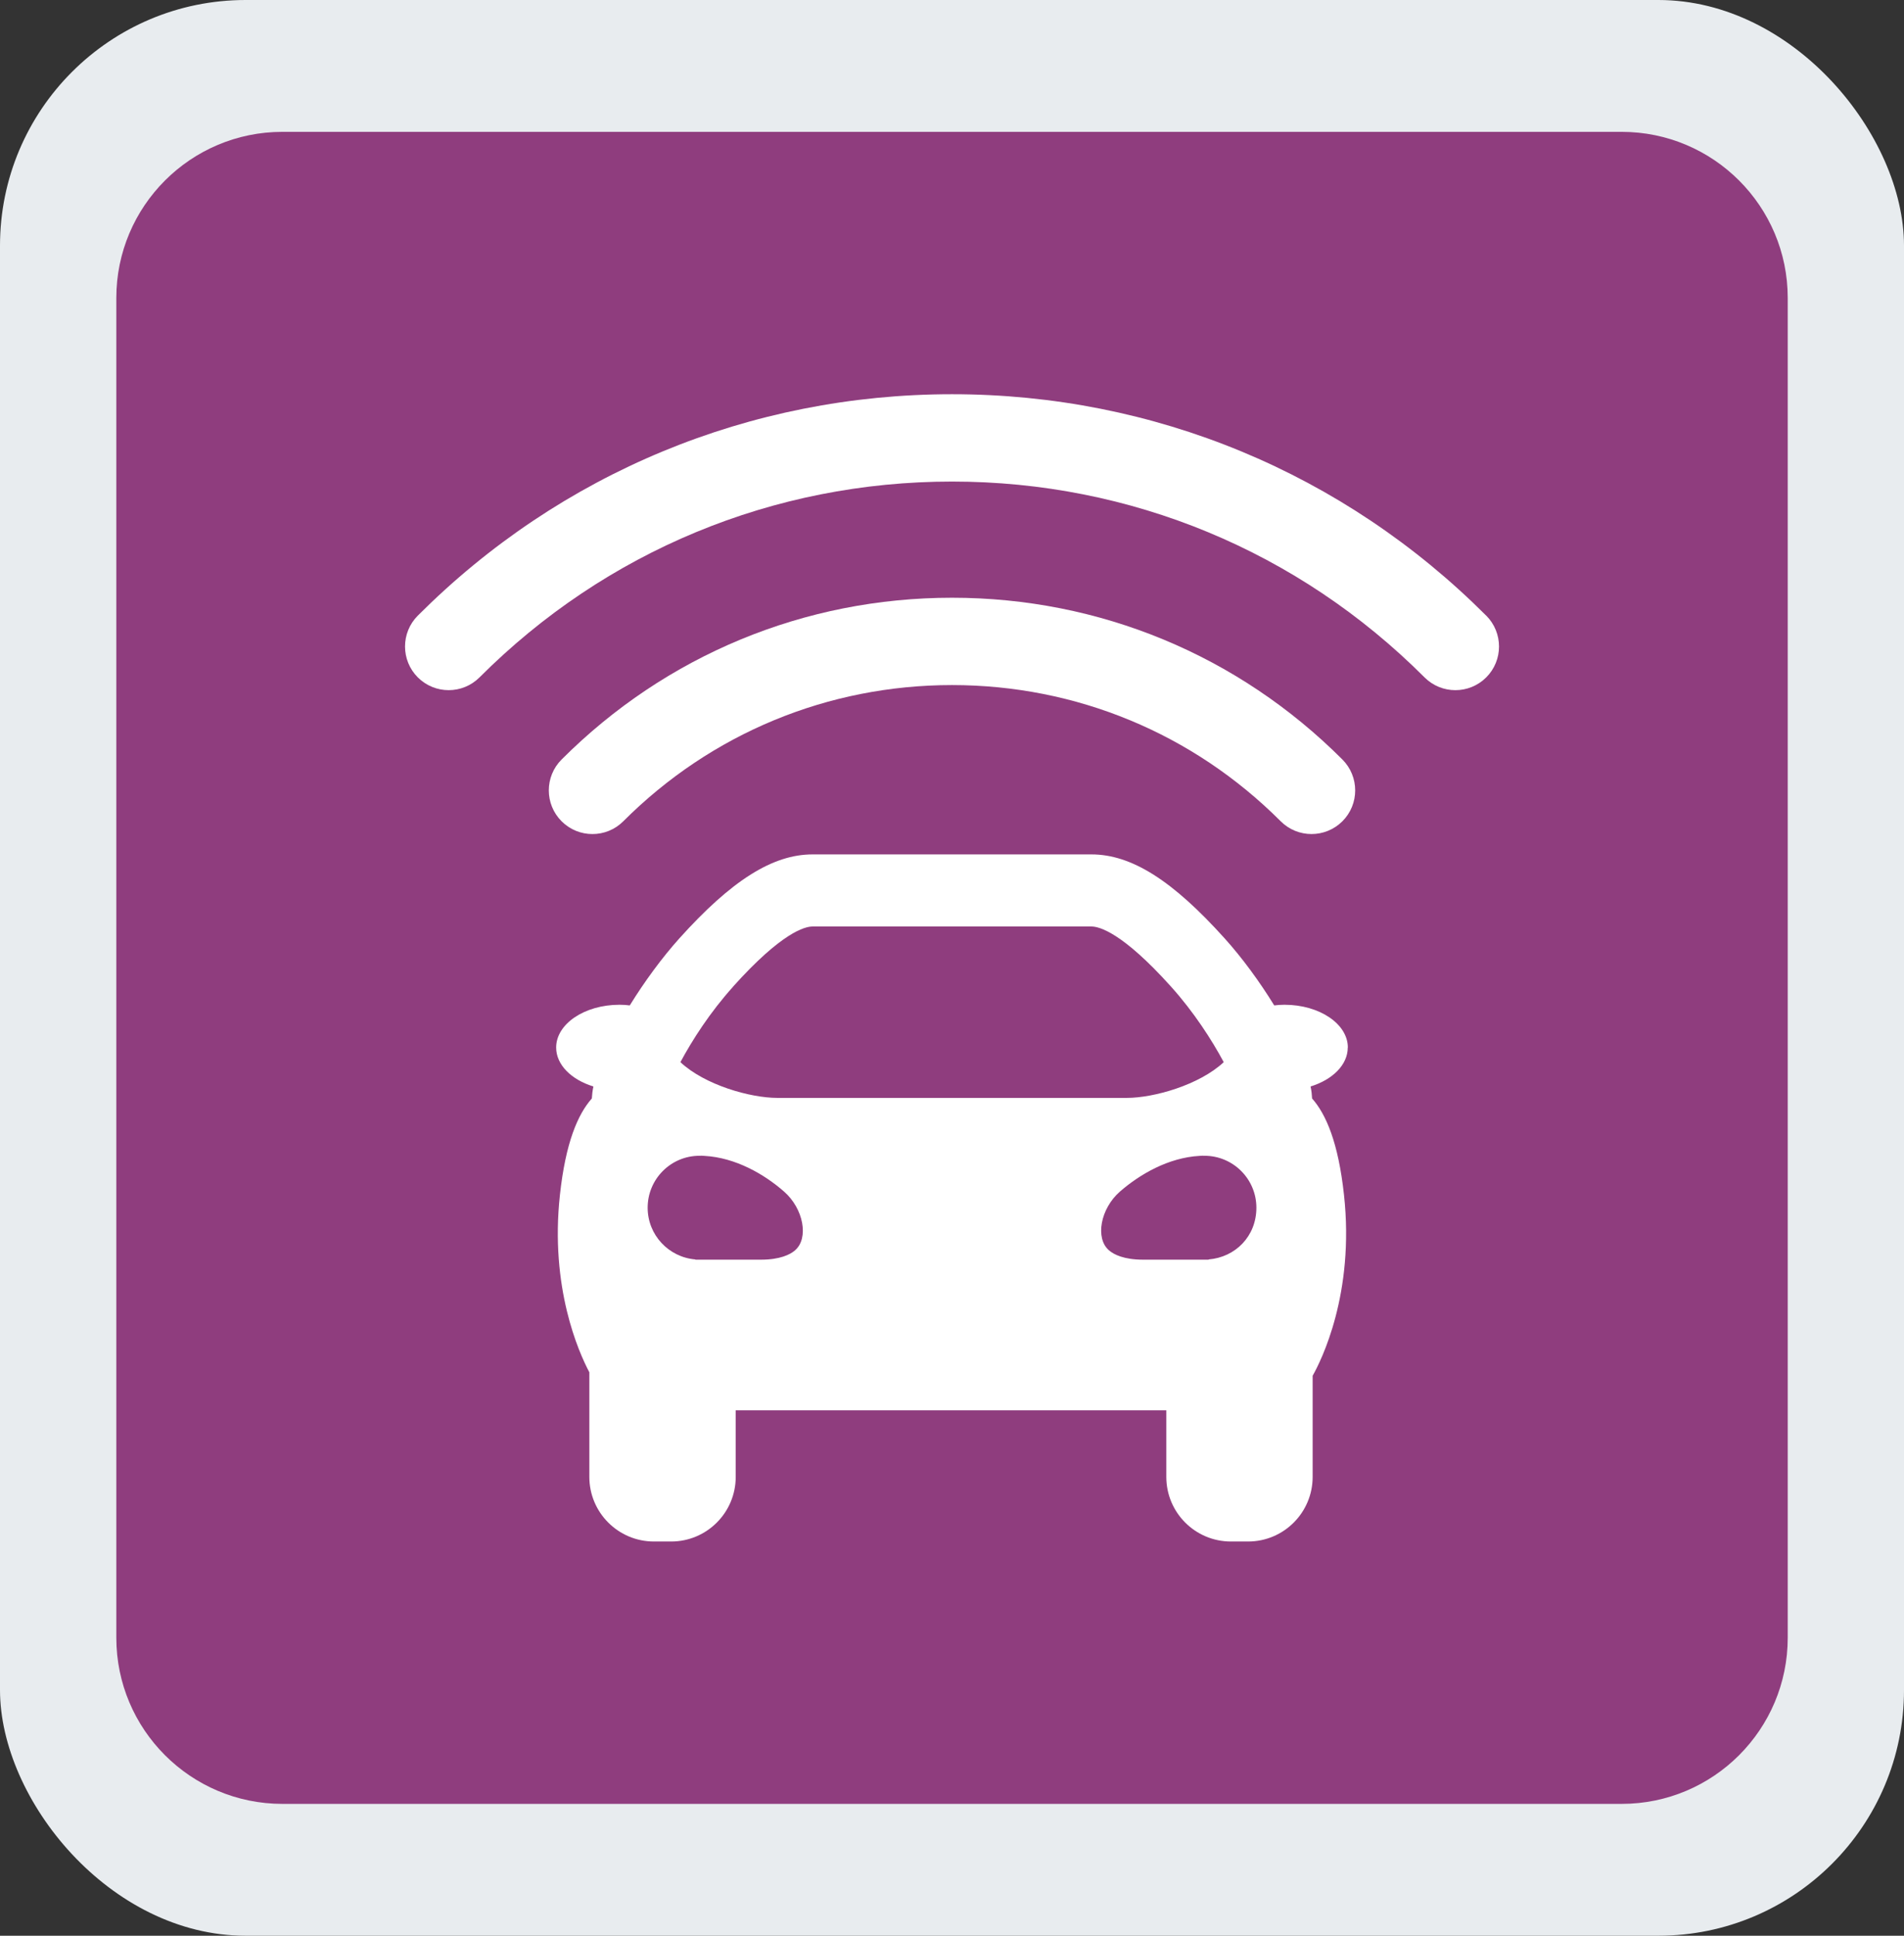
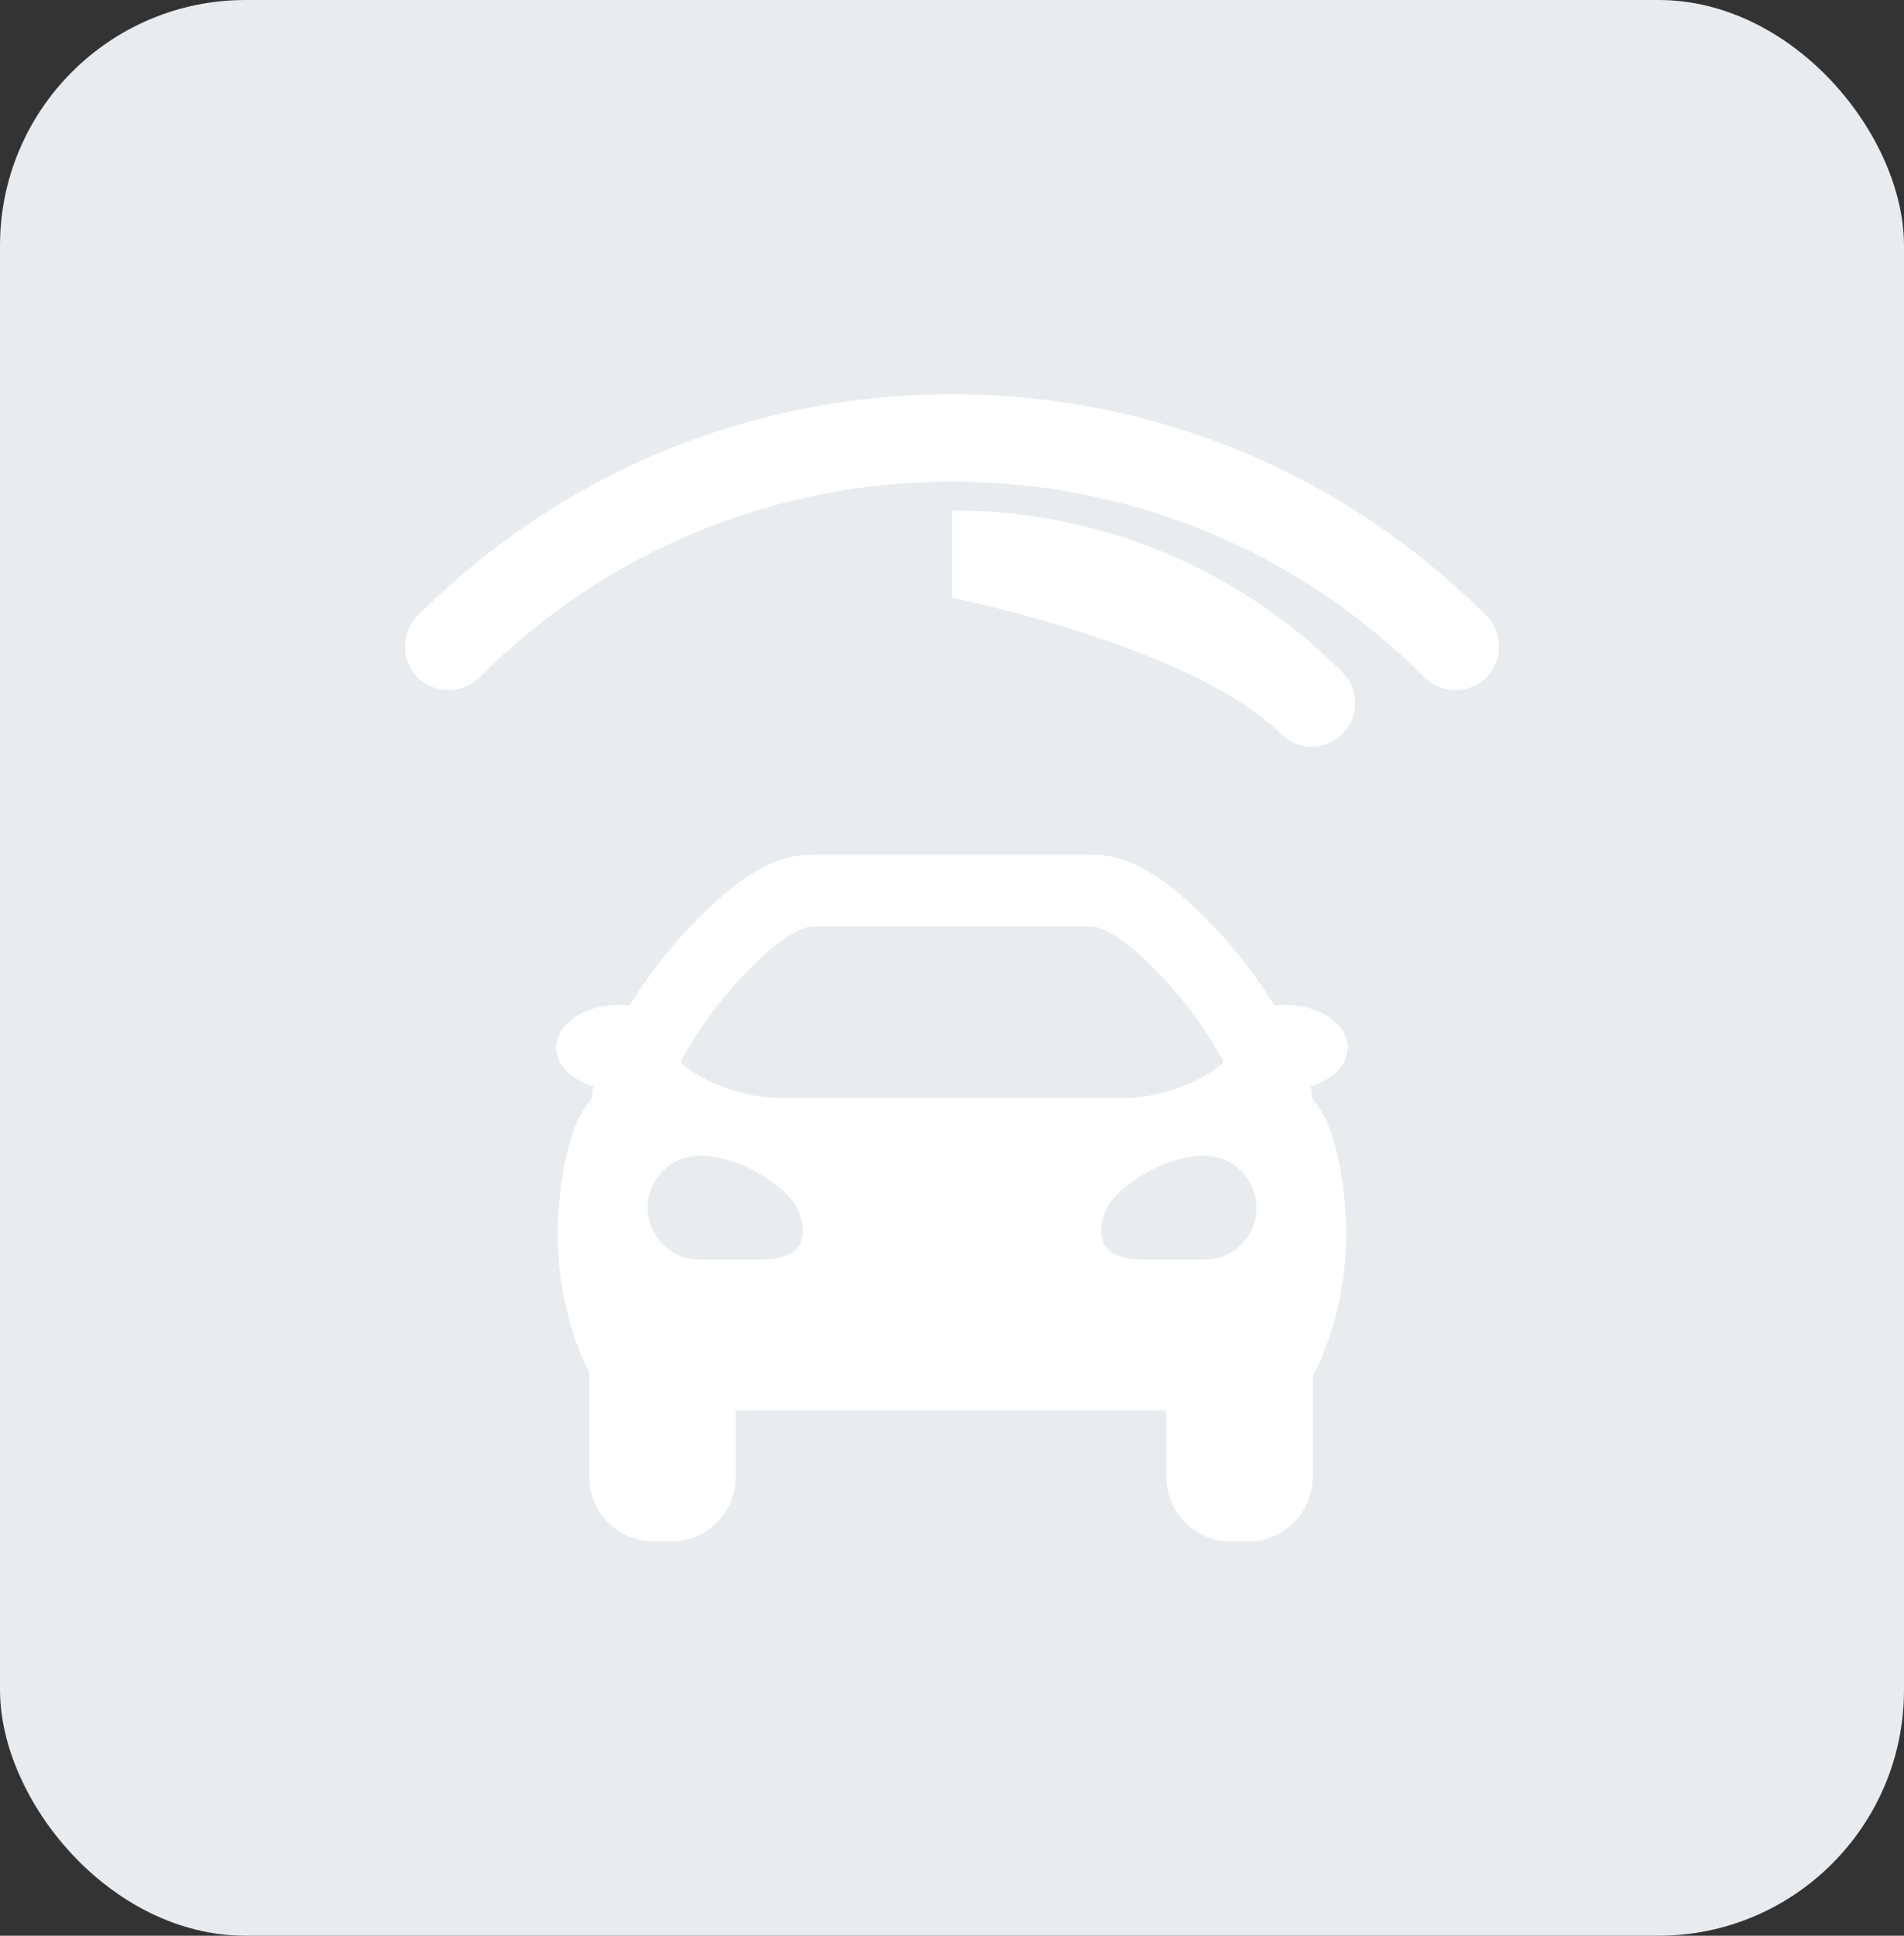
<svg xmlns="http://www.w3.org/2000/svg" viewBox="0 0 403.49 410.05">
  <rect x="0" y="0" width="403.49" height="410.05" fill="#333333" stroke="none" />
  <defs>
    <style>
      .cls-1 {
        isolation: isolate;
      }

      .cls-2 {
        fill: #8f3d7e;
      }

      .cls-2, .cls-3, .cls-4 {
        stroke-width: 0px;
      }

      .cls-3 {
        fill: #fff;
      }

      .cls-4 {
        fill: #e8ecef;
      }

      .cls-5 {
        mix-blend-mode: multiply;
      }
    </style>
  </defs>
  <g class="cls-1">
    <g id="Calque_1" data-name="Calque 1">
      <rect class="cls-4" width="403.49" height="410.05" rx="52.05" ry="52.05" />
      <g class="cls-5">
-         <path class="cls-2" d="M378.85,346.92c0,19.44-15.76,35.2-35.2,35.2H59.85c-19.44,0-35.2-15.76-35.2-35.2V63.12c0-19.43,15.76-35.19,35.2-35.19h283.8c19.44,0,35.2,15.76,35.2,35.19v283.8Z" />
        <g>
          <path class="cls-3" d="M285.63,221.9c0-5-6.01-9.06-13.43-9.06-.74,0-1.46.05-2.17.14-3.13-5.09-6.83-10.12-10.48-14.17-11.08-12.32-19.78-17.82-28.26-17.82h-59.09c-8.46,0-17.18,5.5-28.26,17.82-3.64,4.06-7.34,9.08-10.48,14.17-.7-.09-1.42-.14-2.17-.14-7.42,0-13.43,4.06-13.43,9.06,0,3.67,3.23,6.82,7.89,8.25-.19.9-.28,1.75-.33,2.54-2.96,3.35-5.55,9.3-6.76,20.4-2.15,19.68,3.98,33.35,6.23,37.6v22.16c0,7.56,6.13,13.69,13.69,13.69h3.65c7.55,0,13.68-6.13,13.68-13.69v-14.1h91.25v14.1c0,7.56,6.12,13.69,13.69,13.69h3.64c7.55,0,13.68-6.13,13.68-13.69v-21.42c1.79-3.18,8.94-17.36,6.64-38.34-1.21-11.1-3.8-17.05-6.76-20.4-.04-.79-.12-1.64-.32-2.54,4.65-1.43,7.88-4.58,7.88-8.25ZM155.33,209.02c10.33-11.51,15.24-12.76,16.87-12.76h59.09c1.64,0,6.54,1.24,16.89,12.76,4.84,5.39,8.63,11.28,11.15,15.98-5.17,4.83-14.79,7.57-20.56,7.57h-74.02c-5.78,0-15.4-2.74-20.56-7.57,2.52-4.7,6.3-10.59,11.16-15.98ZM168.5,264.85c-1.05.92-3.25,1.99-7.23,1.99h-13.9v-.05c-5.66-.46-10.12-5.18-10.12-10.96,0-6.07,4.91-11,10.99-11,.07,0,.14.02.21.02v-.04s.79.04.79.04c6.68.36,12.76,3.93,16.9,7.55,4.15,3.62,5.3,9.9,2.35,12.45ZM256.12,266.79v.05s-9.92,0-13.9,0-6.18-1.07-7.22-1.99c-2.95-2.55-1.8-8.84,2.35-12.45,4.15-3.61,10.23-7.19,16.9-7.55l.8-.04v.04c.07,0,.14-.02.19-.02,6.09,0,11.01,4.93,11.01,11s-4.46,10.5-10.13,10.96Z" />
          <path class="cls-3" d="M314.95,130.41c-30.23-30.24-70.43-46.9-113.2-46.9s-82.98,16.66-113.21,46.9c-3.61,3.61-3.61,9.47,0,13.08,3.61,3.61,9.47,3.61,13.08,0,26.74-26.75,62.3-41.48,100.13-41.48s73.39,14.73,100.13,41.48c1.81,1.81,4.17,2.71,6.54,2.71s4.73-.9,6.54-2.71c3.61-3.61,3.61-9.46,0-13.08Z" />
-           <path class="cls-3" d="M201.75,126.62c-31.26,0-60.64,12.17-82.74,34.27-3.61,3.61-3.61,9.47,0,13.08,1.81,1.81,4.17,2.71,6.54,2.71,2.37,0,4.73-.9,6.54-2.71,18.6-18.6,43.34-28.85,69.66-28.85s51.06,10.25,69.65,28.85c3.61,3.61,9.46,3.61,13.08,0,3.61-3.61,3.61-9.46,0-13.08-22.09-22.1-51.47-34.27-82.73-34.27Z" />
+           <path class="cls-3" d="M201.75,126.62s51.06,10.25,69.65,28.85c3.61,3.61,9.46,3.61,13.08,0,3.61-3.61,3.61-9.46,0-13.08-22.09-22.1-51.47-34.27-82.73-34.27Z" />
        </g>
      </g>
    </g>
  </g>
</svg>